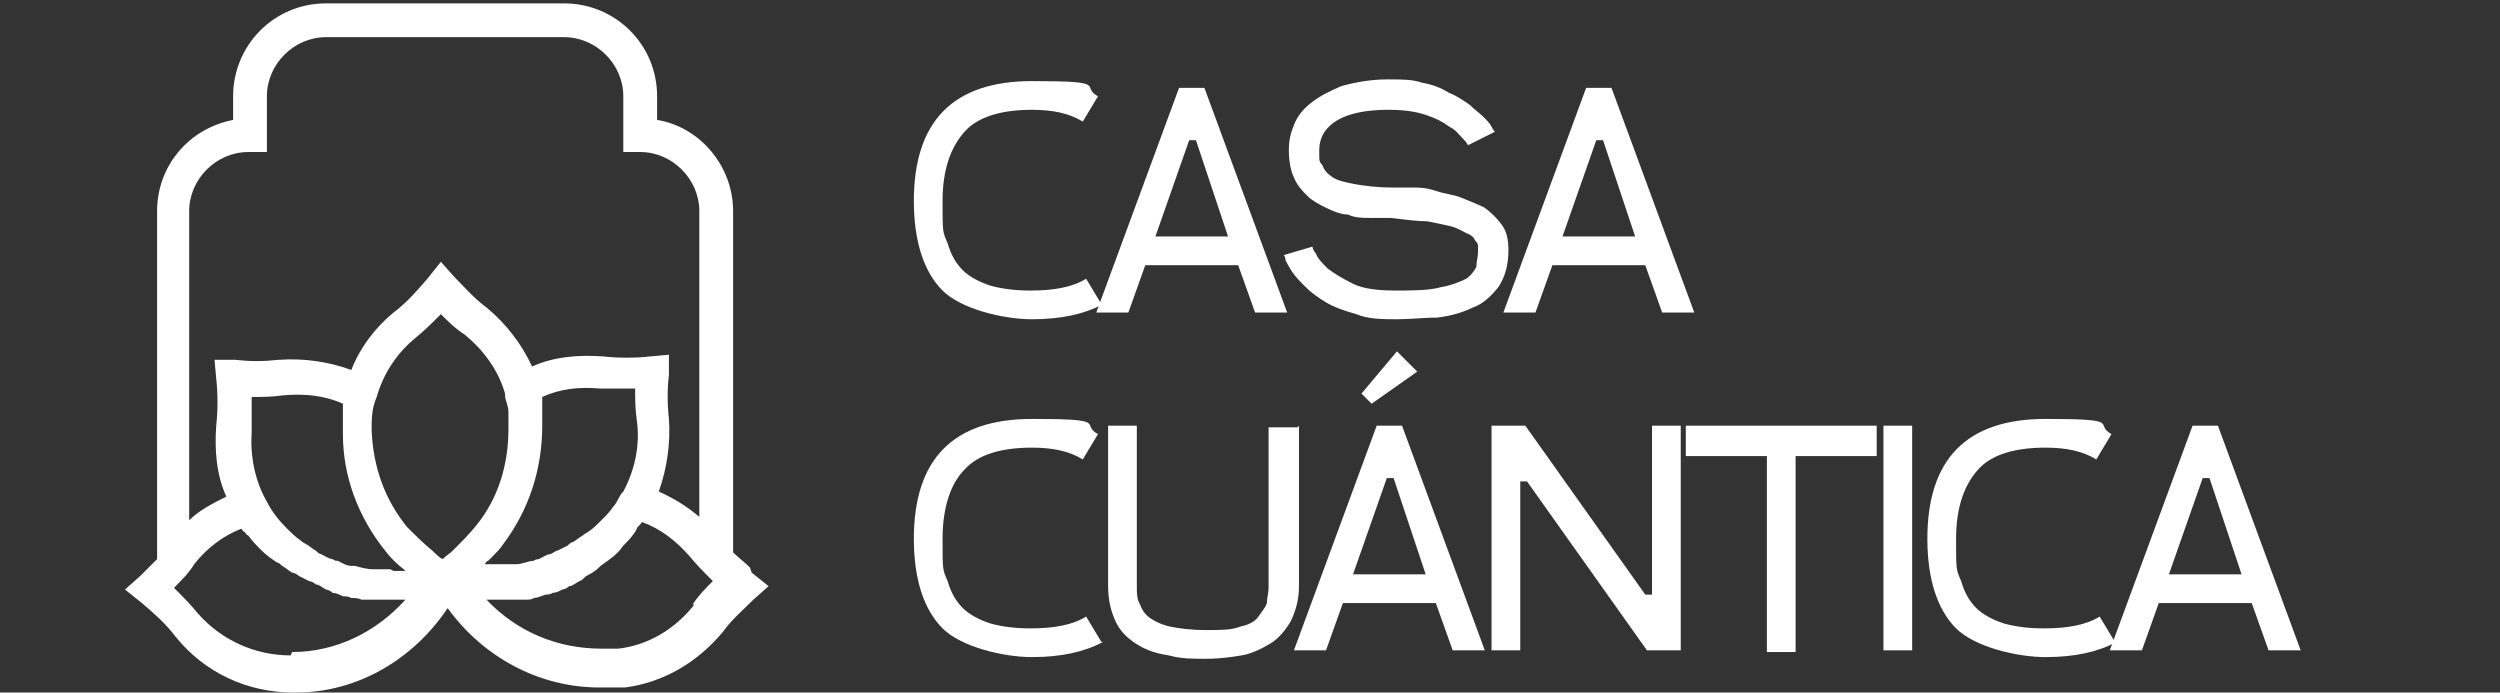
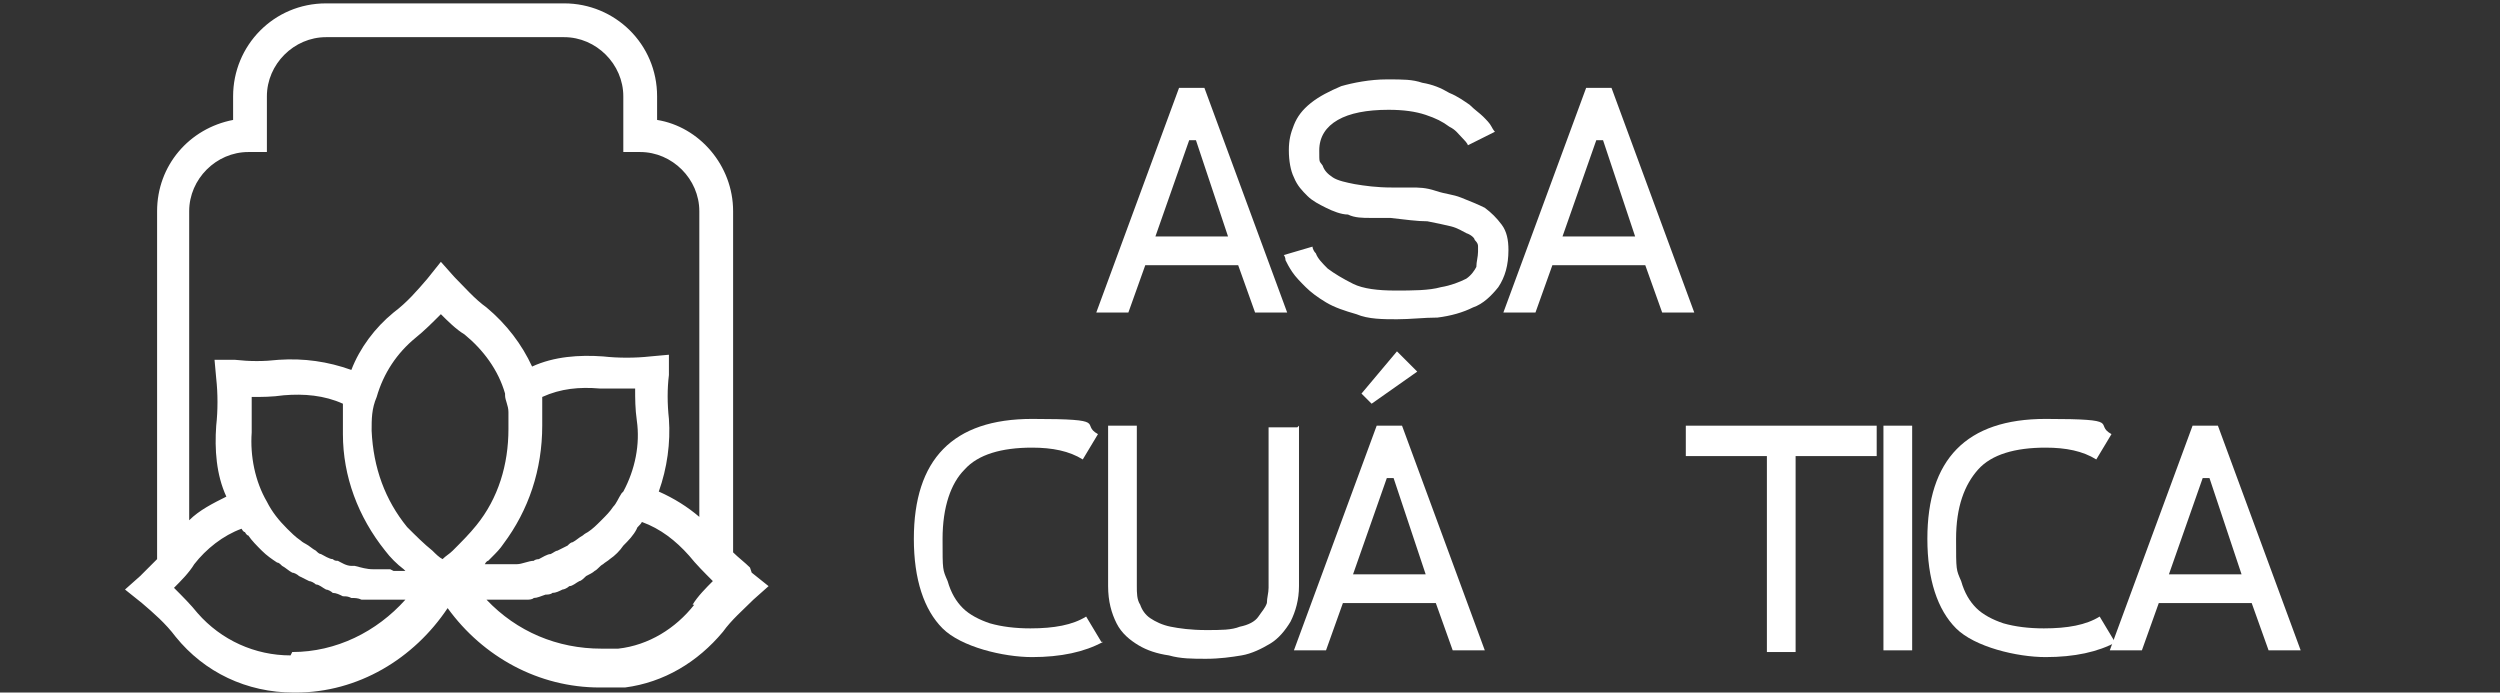
<svg xmlns="http://www.w3.org/2000/svg" id="Layer_1" version="1.1" viewBox="0 0 148 41">
  <rect x="0" y="0" width="148" height="41" fill="#333333" stroke="none" />
  <defs>
    <style>
      .st0 {
        fill: #fff;
      }
    </style>
  </defs>
  <g>
-     <path class="st0" d="M65.3,18c-1.1.6-2.5.9-4.2.9s-4.2-.6-5.3-1.7c-1.1-1.1-1.7-2.9-1.7-5.3,0-4.7,2.3-7.1,7-7.1s2.8.3,3.9.9l-.9,1.5c-.8-.5-1.8-.7-3-.7-1.8,0-3.2.4-4,1.3s-1.3,2.2-1.3,4.1,0,1.8.3,2.5c.2.7.5,1.2.9,1.6.4.4,1,.7,1.6.9.7.2,1.5.3,2.4.3,1.4,0,2.5-.2,3.3-.7l.9,1.5Z" />
    <path class="st0" d="M76.2,18.5h-1.9l-1-2.8h-5.5l-1,2.8h-1.9l4.9-13.3h1.5l4.9,13.3ZM72.7,14l-1.9-5.7h-.4l-2,5.7h4.3Z" />
    <path class="st0" d="M82.3,11.1c.3,0,.7,0,1.2,0s.9,0,1.5.2,1,.2,1.5.4c.5.2,1,.4,1.4.6.4.3.7.6,1,1,.3.4.4.9.4,1.5,0,.9-.2,1.6-.6,2.2-.4.5-.9,1-1.5,1.2-.6.3-1.3.5-2.1.6-.8,0-1.6.1-2.4.1s-1.7,0-2.4-.3c-.7-.2-1.3-.4-1.8-.7-.5-.3-.9-.6-1.2-.9-.3-.3-.6-.6-.8-.9-.2-.3-.3-.5-.4-.7,0-.2-.1-.3-.1-.3l1.7-.5s0,.2.2.4c.1.3.4.6.7.9.4.3.9.6,1.5.9.6.3,1.5.4,2.5.4s2,0,2.7-.2c.6-.1,1.1-.3,1.5-.5.3-.2.5-.5.6-.7,0-.3.1-.6.1-.9s0-.2,0-.3c0-.1,0-.2-.2-.4,0-.1-.2-.3-.5-.4-.2-.1-.5-.3-.9-.4s-.9-.2-1.4-.3c-.6,0-1.3-.1-2.2-.2-.4,0-.8,0-1.2,0-.4,0-.9,0-1.3-.2-.4,0-.9-.2-1.3-.4s-.8-.4-1.1-.7c-.3-.3-.6-.6-.8-1.1-.2-.4-.3-1-.3-1.6s.1-1,.3-1.5c.2-.5.5-.9,1-1.3.5-.4,1.1-.7,1.8-1,.7-.2,1.7-.4,2.7-.4s1.5,0,2.1.2c.6.1,1.1.3,1.6.6.5.2.9.5,1.2.7.3.3.6.5.8.7s.4.4.5.6.2.3.2.3l-1.6.8h0s0-.1-.3-.4-.4-.5-.8-.7c-.4-.3-.8-.5-1.4-.7s-1.3-.3-2.2-.3c-1.3,0-2.3.2-3,.6-.7.4-1.1,1-1.1,1.8s0,.6.2.9c.1.3.3.5.6.7.3.2.8.3,1.3.4.6.1,1.3.2,2.2.2Z" />
    <path class="st0" d="M100.3,18.5h-1.9l-1-2.8h-5.5l-1,2.8h-1.9l4.9-13.3h1.5l4.9,13.3ZM96.8,14l-1.9-5.7h-.4l-2,5.7h4.3Z" />
    <path class="st0" d="M65.3,38c-1.1.6-2.5.9-4.2.9s-4.2-.6-5.3-1.7c-1.1-1.1-1.7-2.9-1.7-5.3,0-4.7,2.3-7.1,7-7.1s2.8.3,3.9.9l-.9,1.5c-.8-.5-1.8-.7-3-.7-1.8,0-3.2.4-4,1.3-.8.8-1.3,2.2-1.3,4.1s0,1.8.3,2.5c.2.7.5,1.2.9,1.6.4.4,1,.7,1.6.9.7.2,1.5.3,2.4.3,1.4,0,2.5-.2,3.3-.7l.9,1.5Z" />
    <path class="st0" d="M76.9,25.2v9.5c0,.8-.2,1.5-.5,2.1-.3.5-.7,1-1.2,1.3-.5.3-1.1.6-1.7.7s-1.3.2-2.1.2-1.5,0-2.2-.2c-.7-.1-1.3-.3-1.8-.6-.5-.3-1-.7-1.3-1.3-.3-.6-.5-1.3-.5-2.2v-9.5h1.7v9.5c0,.4,0,.8.2,1.1.1.3.3.6.6.8.3.2.7.4,1.2.5.5.1,1.2.2,2.1.2s1.5,0,2-.2c.5-.1.9-.3,1.1-.6s.4-.5.5-.8c0-.3.1-.6.1-.9v-9.5h1.7Z" />
    <path class="st0" d="M87.9,38.5h-1.9l-1-2.8h-5.5l-1,2.8h-1.9l4.9-13.3h1.5l4.9,13.3ZM80.1,34h4.3l-1.9-5.7h-.4l-2,5.7ZM81.3,24l-.7-.7,2.1-2.5,1.2,1.2-2.7,1.9Z" />
-     <path class="st0" d="M99.5,25.2v13.3h-2l-7.1-10h-.4v10h-1.7v-13.3h2l7.1,10h.4v-10h1.7Z" />
    <path class="st0" d="M111.1,25.2v1.8h-4.8v11.6h-1.7v-11.6h-4.8v-1.8h11.2Z" />
    <path class="st0" d="M111.5,38.5v-13.3h1.7v13.3h-1.7Z" />
    <path class="st0" d="M125.3,38c-1.1.6-2.5.9-4.2.9s-4.2-.6-5.3-1.7-1.7-2.9-1.7-5.3c0-4.7,2.3-7.1,7-7.1s2.8.3,3.9.9l-.9,1.5c-.8-.5-1.8-.7-3-.7-1.8,0-3.2.4-4,1.3s-1.3,2.2-1.3,4.1,0,1.8.3,2.5c.2.7.5,1.2.9,1.6s1,.7,1.6.9c.7.2,1.5.3,2.4.3,1.4,0,2.5-.2,3.3-.7l.9,1.5Z" />
    <path class="st0" d="M136.2,38.5h-1.9l-1-2.8h-5.5l-1,2.8h-1.9l4.9-13.3h1.5l4.9,13.3ZM132.7,34l-1.9-5.7h-.4l-2,5.7h4.3Z" />
  </g>
  <path class="st0" d="M44.4,33.6c-.3-.3-.7-.6-1-.9V12.5c0-2.7-2-5-4.5-5.4v-1.4c0-3.1-2.5-5.5-5.5-5.5h-14.1c-3.1,0-5.5,2.5-5.5,5.5v1.4c-2.6.5-4.5,2.7-4.5,5.4v20.6c-.3.3-.7.7-1,1l-.9.8,1,.8c.7.6,1.4,1.2,2,2,1.7,2.1,4.2,3.3,7,3.3s0,0,.1,0c3.7,0,7-2,9-5,2.1,2.9,5.4,4.7,9,4.7s.1,0,.2,0c.4,0,.9,0,1.3,0,2.3-.3,4.3-1.5,5.8-3.3.5-.7,1.2-1.3,1.8-1.9l.9-.8-1-.8ZM14.8,9h1v-3.3c0-1.9,1.6-3.5,3.5-3.5h14.1c1.9,0,3.5,1.6,3.5,3.5v3.3h1c1.9,0,3.5,1.6,3.5,3.5v18.1c-.7-.6-1.5-1.1-2.4-1.5.5-1.4.7-2.9.6-4.3-.1-.9-.1-1.8,0-2.6v-1.2c0,0-1.1.1-1.1.1-.9.1-1.9.1-2.8,0-1.4-.1-2.9,0-4.2.6-.6-1.3-1.5-2.5-2.7-3.5-.7-.5-1.3-1.2-1.9-1.8l-.8-.9-.8,1c-.6.7-1.2,1.4-2,2-1.1.9-2,2.1-2.5,3.4-1.4-.5-2.8-.7-4.3-.6-.9.1-1.7.1-2.6,0h-1.2c0,0,.1,1.1.1,1.1.1.9.1,1.9,0,2.8-.1,1.4,0,2.9.6,4.2-.8.4-1.6.8-2.2,1.4V12.5c0-1.9,1.6-3.5,3.5-3.5ZM36.8,29.2c-.2.3-.3.6-.5.8-.2.3-.4.5-.7.8-.3.3-.5.5-.8.7,0,0-.2.1-.3.2-.2.1-.4.3-.6.4-.1,0-.2.1-.3.2-.2.1-.4.2-.6.3-.1,0-.2.1-.4.2-.2,0-.5.2-.7.3,0,0-.2,0-.3.1-.3,0-.7.2-1,.2,0,0-.2,0-.3,0-.3,0-.5,0-.8,0-.1,0-.3,0-.4,0-.1,0-.3,0-.4,0,0,0,.1-.2.2-.2,0,0,.1-.1.2-.2.3-.3.5-.5.7-.8,1.5-2,2.3-4.4,2.3-7,0-.4,0-.8,0-1.3,0-.1,0-.3,0-.4,1.1-.5,2.2-.6,3.4-.5.7,0,1.4,0,2.1,0,0,.6,0,1.2.1,1.9.2,1.4-.1,2.9-.8,4.2h0ZM23.1,33.7c-.3,0-.7,0-1,0,0,0,0,0,0,0-.4,0-.7-.1-1.1-.2,0,0-.1,0-.2,0-.3,0-.6-.2-.8-.3-.1,0-.2,0-.3-.1-.2,0-.5-.2-.7-.3-.1,0-.2-.1-.3-.2-.2-.1-.4-.3-.6-.4,0,0-.2-.1-.3-.2-.3-.2-.6-.5-.8-.7-.5-.5-.9-1-1.2-1.6-.7-1.2-1-2.7-.9-4.1,0-.7,0-1.4,0-2.1.6,0,1.2,0,1.9-.1,1.2-.1,2.4,0,3.5.5,0,0,0,.2,0,.3,0,0,0,.2,0,.3,0,.4,0,.8,0,1.2,0,2.5.9,4.9,2.5,6.9.3.4.7.8,1.1,1.1,0,0,0,0,.1.1-.1,0-.3,0-.4,0-.1,0-.2,0-.3,0ZM29.9,23.4c0,.3.2.6.2,1,0,.3,0,.7,0,1,0,2.1-.6,4.1-1.9,5.7-.4.5-.9,1-1.4,1.5-.2.2-.4.3-.6.5-.2-.1-.4-.3-.6-.5-.5-.4-1-.9-1.5-1.4-1.3-1.6-2-3.5-2.1-5.7,0-.7,0-1.3.3-2h0c.4-1.4,1.2-2.6,2.3-3.5.5-.4,1-.9,1.5-1.4.4.4.9.9,1.4,1.2,1.1.9,2,2.1,2.4,3.5ZM17.2,38.8c-2.1,0-4.1-.9-5.5-2.5-.4-.5-.9-1-1.4-1.5.4-.4.9-.9,1.2-1.4.7-.9,1.7-1.7,2.8-2.1,0,0,.1.2.2.2,0,0,.1.2.2.2.2.3.5.6.8.9.3.3.6.5.9.7.1,0,.2.1.3.2.2.1.4.3.6.4.1,0,.3.1.4.2.2.1.4.2.6.3.1,0,.3.1.4.2.2,0,.4.2.6.3.1,0,.3.1.4.2.2,0,.4.1.6.2.2,0,.3,0,.5.1.2,0,.4,0,.6.1.2,0,.3,0,.5,0,.2,0,.4,0,.6,0,.2,0,.3,0,.5,0,0,0,.2,0,.2,0s.2,0,.3,0c.2,0,.3,0,.5,0-1.7,1.9-4.1,3.1-6.7,3.1ZM41.1,35.8c-1.1,1.4-2.7,2.4-4.5,2.6-.3,0-.7,0-1,0-2.6,0-5-1-6.8-2.9,0,0,.1,0,.2,0,0,0,0,0,.1,0,.1,0,.3,0,.4,0,.2,0,.4,0,.6,0,.2,0,.3,0,.5,0,.2,0,.4,0,.6,0,.1,0,.3,0,.4-.1.2,0,.4-.1.7-.2.1,0,.3,0,.4-.1.2,0,.4-.1.6-.2.1,0,.3-.1.4-.2.2,0,.4-.2.6-.3.1,0,.3-.2.4-.3.2-.1.4-.2.5-.3.2-.1.3-.3.5-.4.1-.1.3-.2.4-.3.3-.2.6-.5.8-.8.3-.3.6-.6.8-1,0-.1.2-.2.3-.4,1.1.4,2,1.1,2.8,2,.4.5.9,1,1.4,1.5-.4.4-.9.9-1.2,1.4Z" />
</svg>